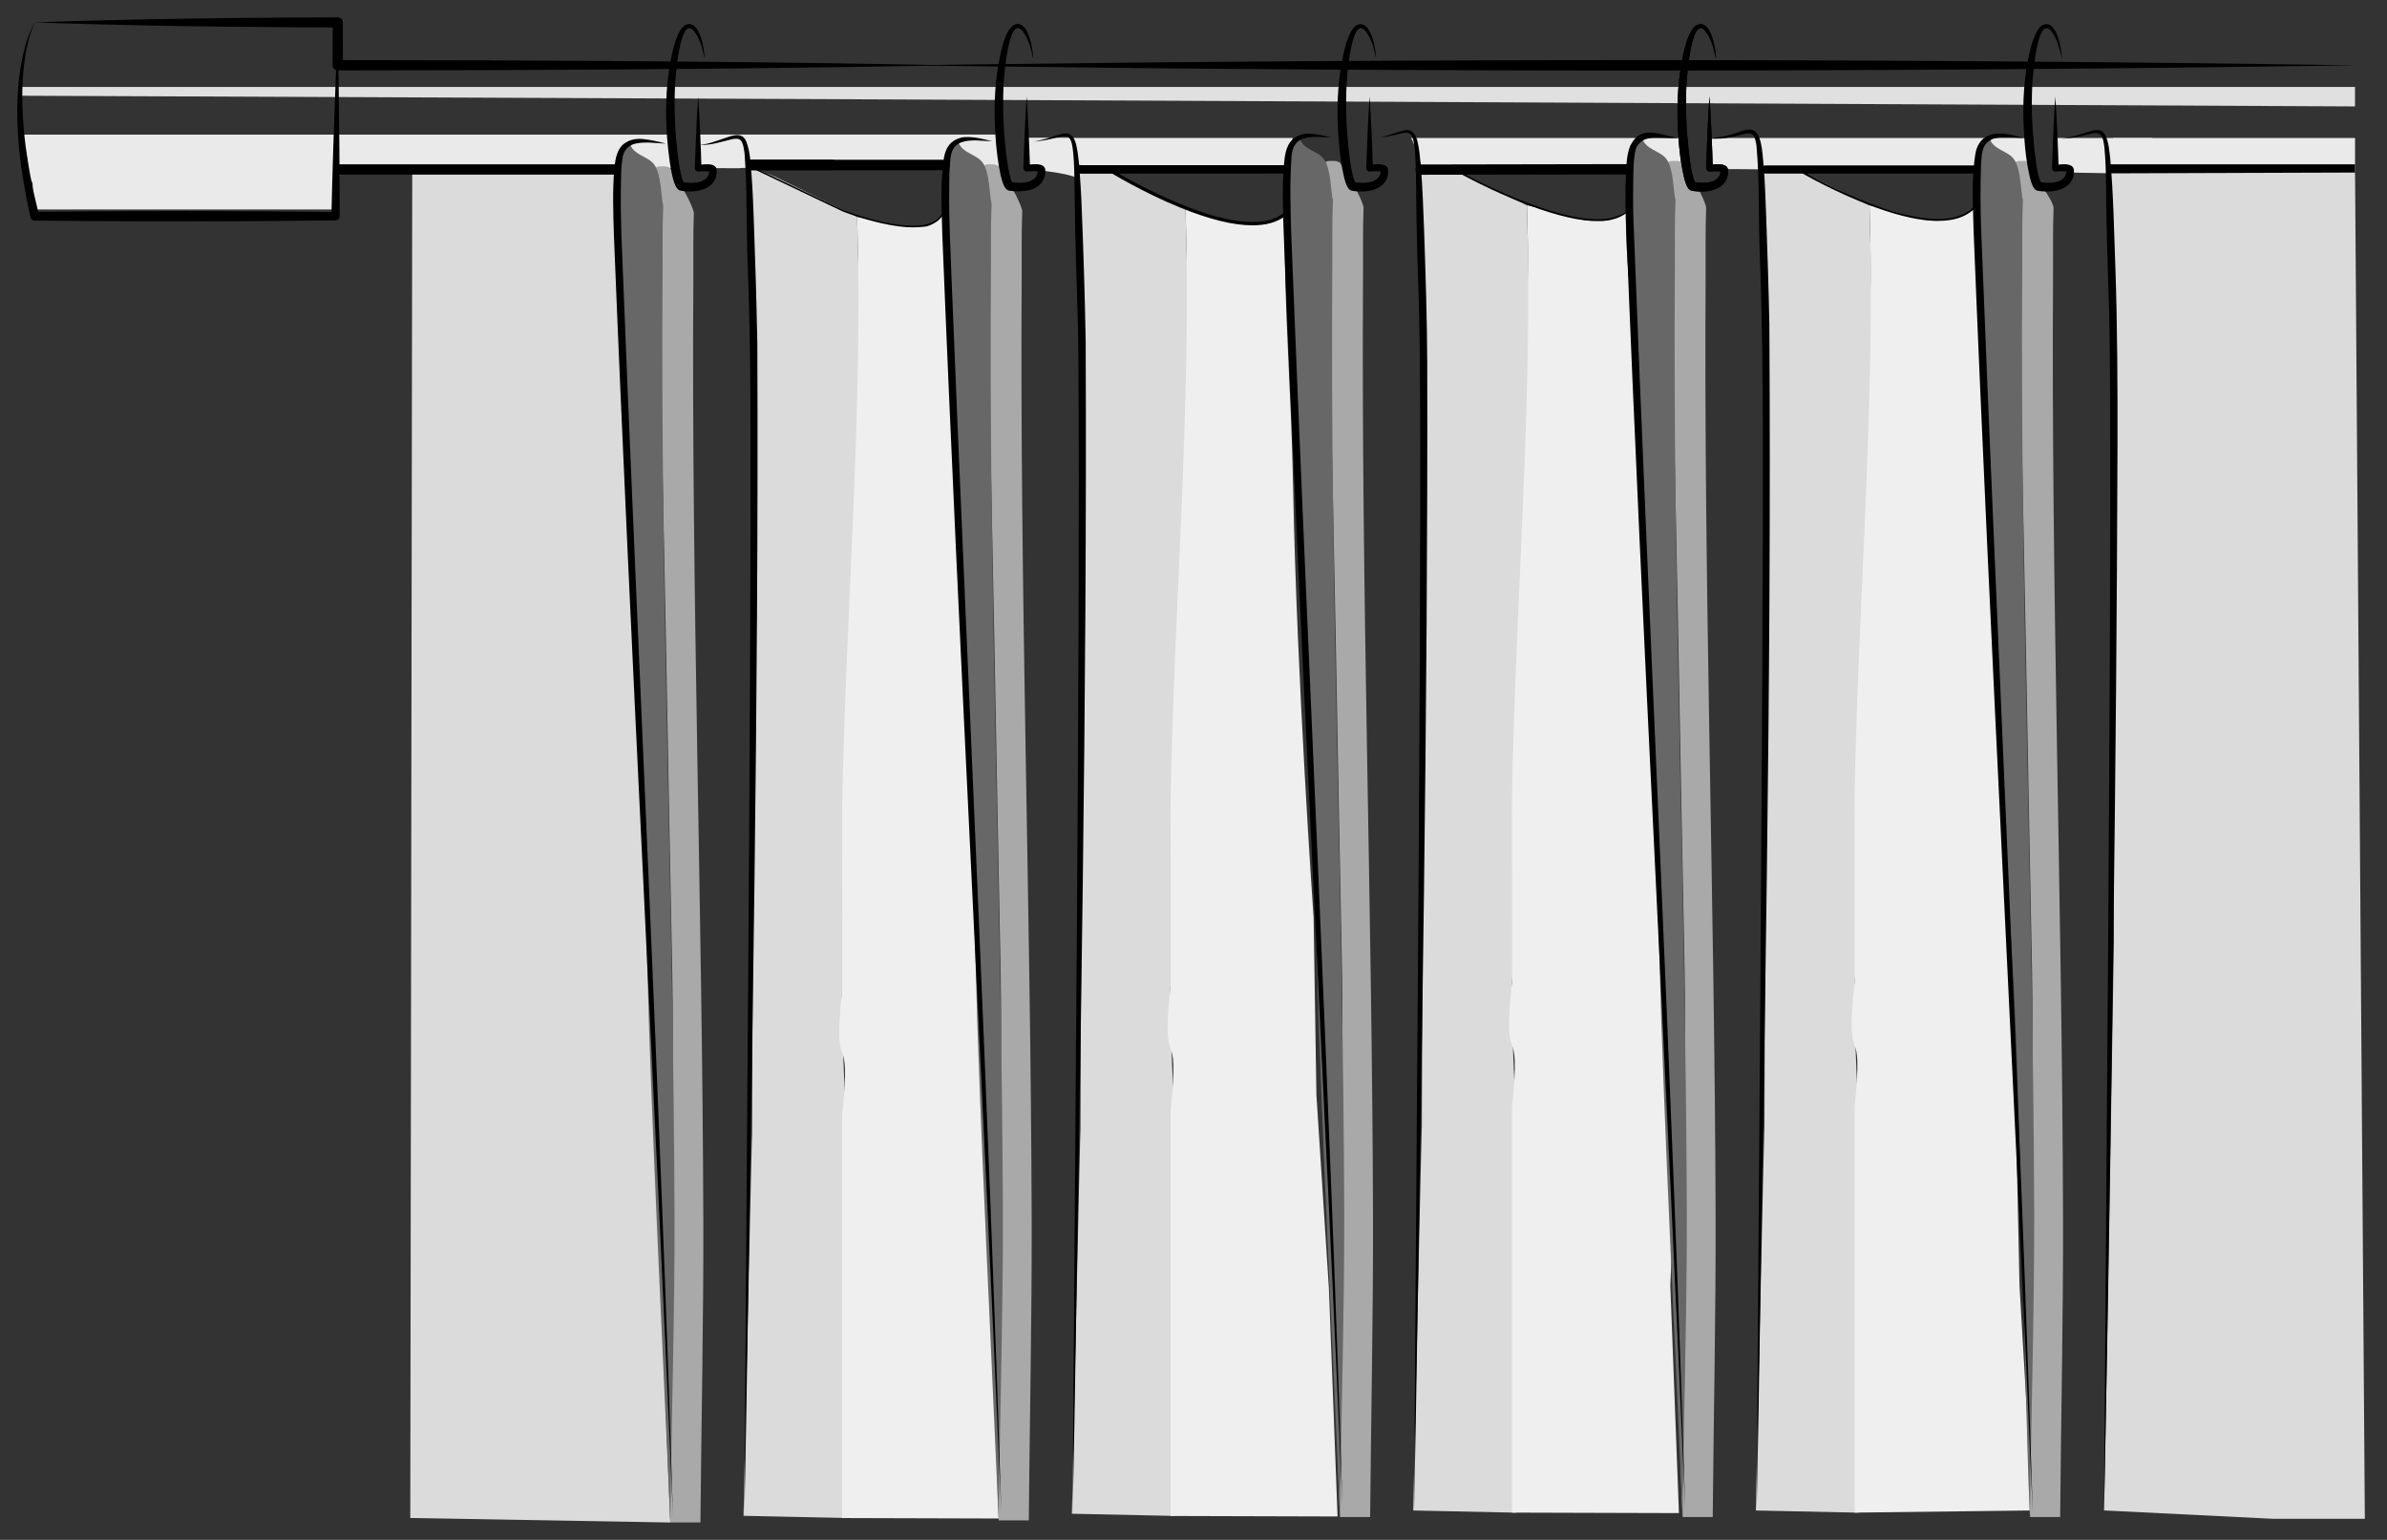
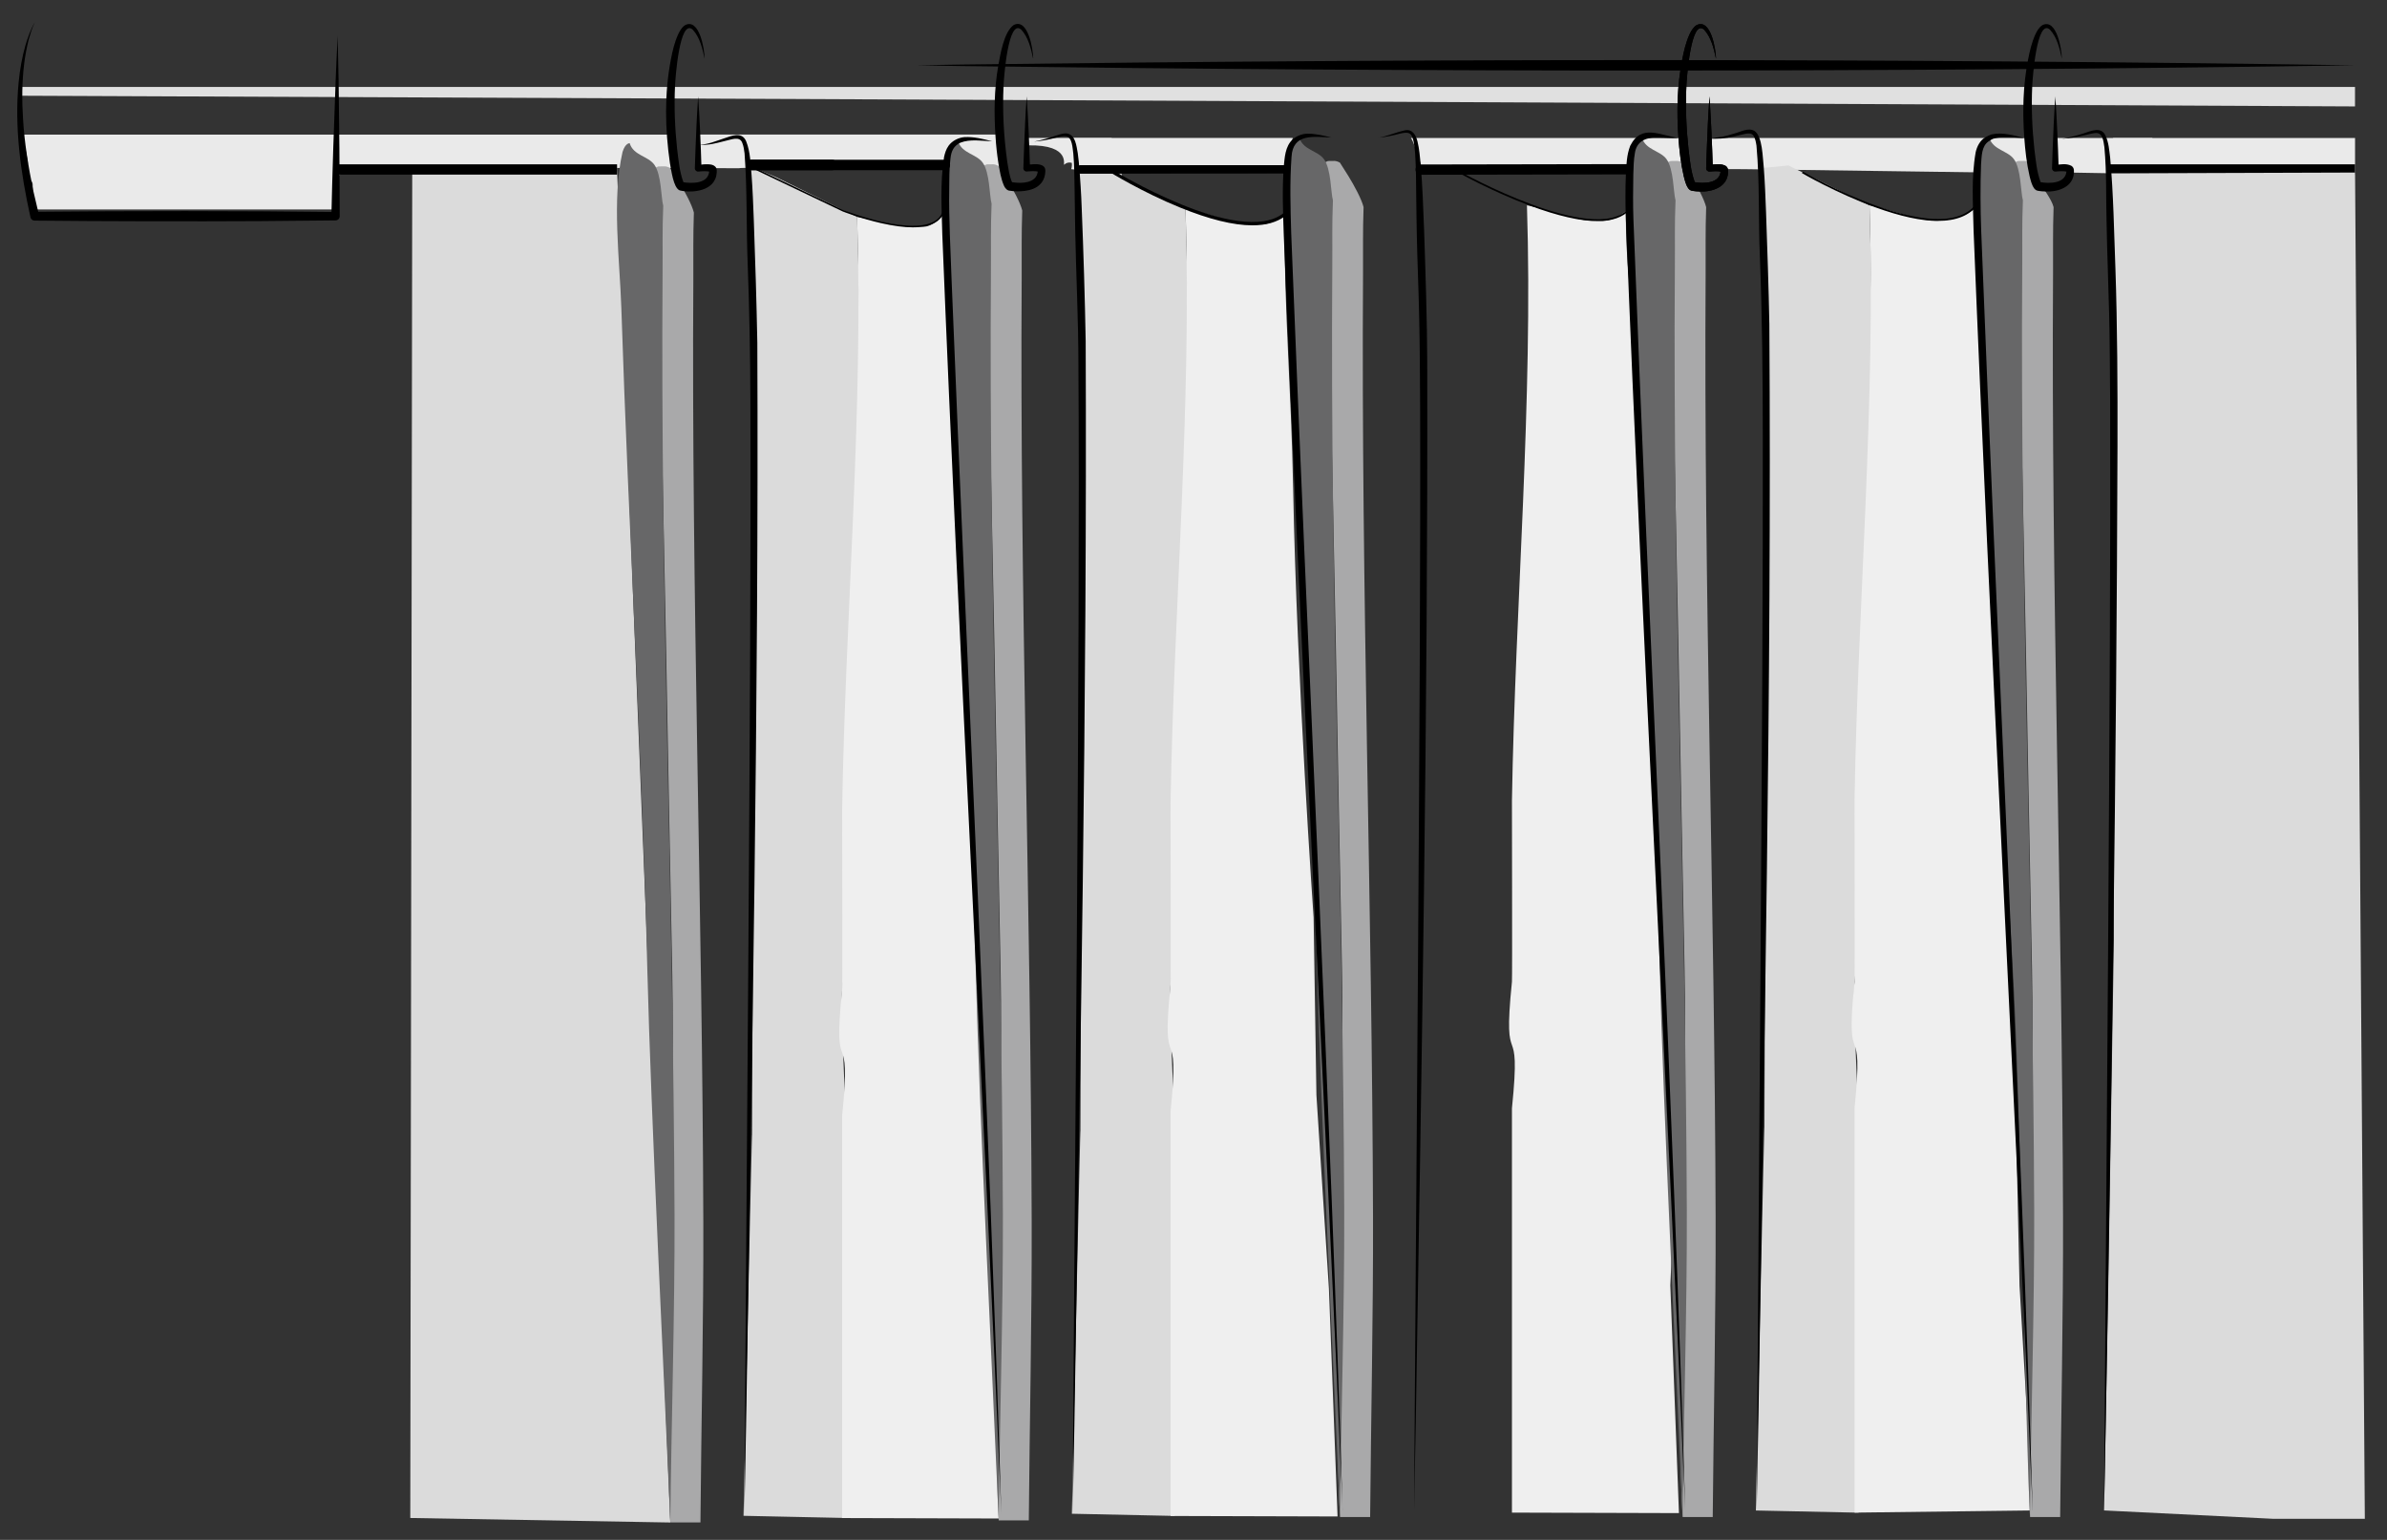
<svg xmlns="http://www.w3.org/2000/svg" id="Calque_7" data-name="Calque 7" viewBox="0 0 439.37 283.46">
  <rect x="0" y="0" width="439.37" height="283.46" fill="#333333" stroke="none" />
  <defs>
    <style>
      .cls-1 {
        fill: #676768;
      }

      .cls-1, .cls-2, .cls-3, .cls-4, .cls-5, .cls-6, .cls-7 {
        stroke-width: 0px;
      }

      .cls-2 {
        fill: #eaeaea;
      }

      .cls-3 {
        fill: #e0e0e0;
      }

      .cls-4 {
        fill: #a9a9aa;
      }

      .cls-5 {
        fill: #000;
      }

      .cls-6 {
        fill: #dbdbdb;
      }

      .cls-7 {
        fill: #efefef;
      }
    </style>
  </defs>
  <polyline class="cls-6" points="87.91 31.42 75.88 31.88 75.52 279.43 123.38 280.26 116.48 108.48 113.56 30.62" />
  <path class="cls-2" d="M128.27,24.77c.02.11.03.22.03.33-.02.8.03,1.59.12,2.39.13.8.31,1.59.4,2.4-.03-.22-.06-.44-.09-.66.14.5.23,1.06.05,1.57-.02.05-.04.1-.06.15.87,0,1.61,0,2.14,0l5.2.02c-.12-.29,38.37.14,38.37.14-.03-2.11,9.39-4.23,9.42-6.34h-55.59Z" />
  <path class="cls-2" d="M123.82,30.1s0-.02,0-.03c-.05-.26-.11-.51-.16-.77-.11-.59-.19-1.18-.25-1.77-.09-.8-.13-1.61-.11-2.42,0-.12.02-.22.04-.33H4.14c.36,1.69.74,3.39.98,5.09.03.22,0,.41-.08.57v2.42c.55.17.98.55.98,1.14v4.56h56.09c-1.58-2.83-.39-8.29,3.61-7.64v-.02h.41s.09,0,.13,0,.09,0,.13,0h41.68s8.97.03,15.89.05c-.09-.27-.14-.56-.15-.83Z" />
-   <path class="cls-2" d="M196.82,25.4h-7.81c.02.12.04.25.04.37-.02.87.03,1.74.13,2.61.07.44.14.87.24,1.3.12.51.1.99-.05,1.46,4.74.47,8.65,1.11,9.42,1.97.19-1.05-2.19-7.29-1.97-7.71Z" />
+   <path class="cls-2" d="M196.82,25.4c.02.12.04.25.04.37-.02.87.03,1.74.13,2.61.07.44.14.87.24,1.3.12.51.1.99-.05,1.46,4.74.47,8.65,1.11,9.42,1.97.19-1.05-2.19-7.29-1.97-7.71Z" />
  <path class="cls-2" d="M184.05,25.77c0-.13.02-.25.04-.37h-19.15c0,.37.22,3.45.22,4.62.05,0,3.9,0,3.95,0,.72,0,8.16.2,15.42.72-.35-1.62-.53-3.3-.49-4.96Z" />
  <path class="cls-2" d="M184.2,25.43s0-.02,0-.03h-3.43c.55.37,2.21,1.15,3.42,1.5v-1.47Z" />
  <path class="cls-2" d="M189.2,25.4s0,.02,0,.03v1.33c8.23-.17,6.32,3.91,6.71,3.54,1.27-1.19,2.5.74,10.69,1.57l30.59.1c.08-.72.18-1.43.28-2.15,0-.25,0-.49,0-.72.01-.44.09-.88.24-1.28.05-.49.08-.98.09-1.47,0-.35.06-.67.15-.96h-48.77Z" />
  <path class="cls-2" d="M310.21,30.69c-.33-1.42-.38-2.86-.37-4.3-.33-.26-.57-.61-.72-.99h-49.41c.7.92,2.38,6.73,2.38,6.73l26.28-.54,10.92-.81c-.18-.39,5.93,1.28,10.31.5.17-.03.45-.05.81-.08-.09-.17-.17-.34-.21-.51Z" />
  <path class="cls-2" d="M374.13,31.18c-.12-.4-.26-.8-.35-1.2-.13-.58-.19-1.19-.21-1.79-.03-.75-.01-1.5-.08-2.25,0,0,0-.02,0-.02-.04-.18-.06-.35-.07-.52h-58.57c-.01,1.14-.03,2.29.09,3.42.03.18.06.36.1.54.15.63.06,1.24-.19,1.75,4.05-.01,9.06.06,10.12.08,1.97.03,28.02.39,49.51.68-.14-.22-.27-.45-.34-.7Z" />
  <path class="cls-2" d="M397.11,27.46c.2-.11-1.12-1.97-.92-2.06h-17.77c.07.55.12,1.1.12,1.66,0,.52.02,1.04.06,1.55.09.42-.31.73-.18,1.14.2.65.45.66.14,1.25-.03.06,2.87.71,2.83.77,13.63.19,21.68.51,21.68.51,2.43-2.28-8.94-3.25-5.97-4.81Z" />
  <path class="cls-2" d="M391.35,31.86c.18-.03,20.72-.04,20.91-.04,7.08.05,14.15-.05,21.23-.06v-6.36h-44.58c.79,1,1.45,2.64,1.57,4.28.34.72.78,1.41.87,2.18Z" />
  <g>
    <path class="cls-6" d="M154.39,38.28l-11.53-5.66-5.15-2.15c.35,11.72,1.23,84.72,1.11,90.47-.16,5.57-.36,86.39-.38,88.09,0-4.07-1.58,70-1.58,70l18.87.4c4.51-5.7-1.51-89.97-.71-97.24,2.38-21.64,2.35-42.24,2.86-64.14.62-26.34.66-51.73-.11-78.11-.22-.17-3.17-1.48-3.38-1.66Z" />
    <path class="cls-7" d="M181.87,202.32l-.52-32.5s-3.1-43.98-3.76-78.37c-.36-19.04-3.7-33.56-3.67-52.23-2.83,3.18-4.05,2.42-4.71,2.49-3.22.34-8.22-1.23-11.44-1.77,1.16,35.79-2.17,73.29-2.76,109.06-.01.8.08,32.38,0,33.19-1.84,17.87,1.84,5.31,0,23.18v74.07l30.74.09-1.59-41.73-2.3-35.48Z" />
  </g>
  <path class="cls-5" d="M168.02,41.85c-1.63,0-3.57-.26-5.83-.77-3.76-.85-7.03-2.14-7.06-2.15l-17.47-8.33.12-.26,17.46,8.33c.12.05,12.96,5.07,17.2,1.76,1.09-.86,1.52-2.22,1.27-4.06l.28-.04c.26,1.94-.2,3.4-1.38,4.32-1.02.8-2.56,1.2-4.59,1.2Z" />
  <path class="cls-3" d="M3.73,16c-.07.54-.27,1.08-.39,1.62l161.6.69,268.54,1.28v-3.59H3.73Z" />
  <path class="cls-4" d="M128.93,280.26c.15-17.56.58-37.65.53-55.21-.17-57.86-2.2-115.63-1.84-173.51.03-5.56-.06-7.49.1-12.41-.35-1.44-1.68-3.91-2.81-5.75-.76-1.23-1.55-2.45-1.55-2.45-.88-.45-1.08-.27-2.18-.29l-.43.17c-.98.71-.94,3.47-1.41,5.22-1.67,8.72,1.67,13.12,1.91,21.93,1.1,40.47,1.66,81,2.5,121.51.54,26.19-1.8,74.68-.36,100.78h5.55Z" />
  <path class="cls-1" d="M123.38,280.26c.18-17.56.84-38.91.78-56.47-.21-57.86-2.62-115.63-2.2-173.51.04-5.56-.07-7.49.12-12.41-.41-1.44-.31-5.74-1.66-7.58-1.15-1.57-3.8-1.67-4.5-3.88l-.03-.08c.03.08-.75-.11-1.3,1.64-2,8.72-.51,19.93-.22,28.75,1.31,40.47,3.78,81.51,4.79,122.02.65,26.19,3.1,75.36,4.23,101.54h0Z" />
  <path class="cls-5" d="M128.61,26.69c2.05-.2,2.75-.59,4.7-1.23,1.38-.45,3.25-1.31,4.04.56.79,2,.79,4.14.99,6.22.21,2.75.3,5.49.41,8.23.27,7.44.51,15.17.65,22.62.28,66.18-1,133.28-2.07,199.49,0,0-.32,16.45-.32,16.45.29-51.08,1.32-156.07,1.11-205.65-.02-7.92-.19-16.78-.49-24.65-.28-6.83-.07-13.7-.58-20.5-.08-.66-.18-1.33-.41-1.9-.49-1.4-2.11-.58-3.19-.38-2.01.5-2.77.76-4.84.73h0Z" />
-   <path class="cls-5" d="M123.87,279.03c-3.28-76.74-7.81-159.12-10.87-235.77-.12-3.95-.28-8.35.09-12.28.17-1.76.49-3.94,2.28-4.84.92-.56,2.17-.66,3.19-.52,1.38.16,2.71.47,4.02.82-1.96-.09-4.02-.44-5.93.07-1.19.46-1.9,1.31-2.06,2.63-.33,1.95-.26,3.97-.31,5.96-.04,2.27.02,5.8.1,8.1,2.91,74.9,7.22,160.97,9.49,235.82h0Z" />
  <g>
    <path class="cls-6" d="M214.83,36.75l-11.53-5.68-5.02.13c.35,11.78,1.1,82.83.98,88.6-.16,5.59-.36,86.8-.38,88.51,0-4.09-1.58,70.34-1.58,70.34l18.87.4c4.51-5.73-1.51-90.4-.71-97.7,2.38-21.74,2.35-42.44,2.86-64.45.62-26.47.66-51.97-.11-78.48-.22-.17-3.17-1.49-3.38-1.67Z" />
    <path class="cls-5" d="M236.74,31.98h-37.85c-.44,0-.79-.35-.79-.79s.35-.79.79-.79h37.85c.44,0,.79.35.79.79s-.35.79-.79.79Z" />
    <path class="cls-7" d="M242.31,201.57l-.52-32.66s-3.1-44.19-3.76-78.74c-.36-19.13-1.64-31.91-1.61-50.67-3.03,2.41-4.8,1.64-5.45,1.71-3.22.34-9.53-2.25-12.75-2.79,1.16,35.96-2.17,73.64-2.76,109.58-.01.81.08,32.54,0,33.35-1.84,17.95,1.84,5.33,0,23.29v74.42l30.74.09-1.59-41.92-2.3-35.65Z" />
  </g>
  <path class="cls-5" d="M230.52,41.48c-3.5,0-7.96-1.1-13.36-3.3-6.88-2.8-12.81-6.45-12.87-6.49l.32-.51c.23.14,23.46,14.38,31.62,8.08l.37.48c-1.51,1.16-3.54,1.74-6.08,1.74Z" />
  <path class="cls-4" d="M189.37,279.88c.15-17.56.58-37.65.53-55.21-.17-57.86-2.2-115.63-1.84-173.51.03-5.56-.06-7.49.1-12.41-.35-1.44-1.68-3.91-2.81-5.75-.76-1.23-1.55-2.45-1.55-2.45-.88-.45-1.08-.27-2.18-.29l-.43.17c-.98.71-.94,3.47-1.41,5.22-1.67,8.72,1.67,13.12,1.91,21.93,1.1,40.47,1.66,81,2.5,121.51.54,26.19-1.8,74.68-.36,100.78h5.55Z" />
  <path class="cls-1" d="M183.82,279.88c.18-17.56.84-38.91.78-56.47-.21-57.86-2.62-115.63-2.2-173.51.04-5.56-.07-7.49.12-12.41-.41-1.44-.31-5.74-1.66-7.58-1.15-1.57-3.8-1.67-4.5-3.88l-.03-.08c.03.08-.75-.11-1.3,1.64-2,8.72-.51,19.93-.22,28.75,1.31,40.47,3.78,81.51,4.79,122.02.65,26.19,3.1,75.36,4.23,101.54h0Z" />
  <path class="cls-5" d="M190.33,26.07c1.33-.27,2.63-.63,3.92-1.07.68-.21,1.33-.48,2.08-.44,1.66.21,1.8,2.33,2.05,3.62.28,2.03.4,4.08.53,6.12.07,1.02.17,3.05.2,4.07.32,7.75.59,16.7.73,24.43.28,66.21-1.01,133.31-2.08,199.56,0,0-.32,16.29-.32,16.29.29-54.78,1.42-158.39,1.06-211.76-.01-8.04-.43-16.39-.59-24.41-.03-2.26-.1-5.89-.12-8.14-.03-2.03-.05-4.05-.23-6.07-.15-1.01-.17-2.97-1.31-3.18-.61-.08-1.3.12-1.91.27-1.32.35-2.67.59-4.02.71h0Z" />
  <path class="cls-5" d="M184.31,278.65c-3.27-76.63-7.8-158.88-10.86-235.41-.11-4.78-.43-9.58.32-14.33.15-.69.36-1.42.83-2.08.67-.93,1.84-1.5,2.94-1.59,1.74-.09,3.46.34,5.09.78-1.91-.09-4.07-.45-5.84.24-1.25.59-1.68,1.55-1.83,2.86-.26,1.97-.21,3.98-.24,5.98-.09,4.62.26,11.51.43,16.21,2.88,71.85,6.98,155.59,9.16,227.35h0Z" />
  <g>
-     <path class="cls-6" d="M277.67,36.14l-11.53-5.68-5.01.47c.35,11.78,1.09,82.49.97,88.27-.16,5.59-.36,86.8-.38,88.51,0-4.09-1.58,70.34-1.58,70.34l18.87.4c4.51-5.73-1.51-90.4-.71-97.7,2.38-21.74,2.35-42.44,2.86-64.45.62-26.47.66-51.97-.11-78.48-.22-.17-3.17-1.49-3.38-1.67Z" />
    <path class="cls-7" d="M309.04,201.06l-1.22-33.6s-3.92-48.1-4.58-82.65c-.36-19.13-4.01-27.17-3.98-45.93-3.03,2.41-4.8,1.64-5.45,1.71-3.22.34-9.53-2.25-12.75-2.79,1.16,35.96-2.17,73.64-2.76,109.58-.01.81.08,32.54,0,33.35-1.84,17.95,1.84,5.33,0,23.29v74.42l30.74.09-1.59-41.92,1.59-35.54Z" />
  </g>
  <path class="cls-5" d="M294.03,40.7c-3.15,0-7.26-.94-12.32-2.81-6.96-2.58-13.21-6.08-13.28-6.12l.15-.27c.25.14,24.85,13.85,31.18,6.91l.23.21c-1.27,1.39-3.27,2.08-5.98,2.08Z" />
  <path class="cls-4" d="M252.2,279.26c.15-17.56.58-37.65.53-55.21-.17-57.86-2.2-115.63-1.84-173.51.03-5.56-.06-7.49.1-12.41-.35-1.44-1.68-3.91-2.81-5.75-.76-1.23-1.55-2.45-1.55-2.45-.88-.45-1.08-.27-2.18-.29l-.43.17c-.98.71-.94,3.47-1.41,5.22-1.67,8.72,1.67,13.12,1.91,21.93,1.1,40.47,1.66,81,2.5,121.51.54,26.19-1.8,74.68-.36,100.78h5.55Z" />
  <path class="cls-1" d="M246.65,279.26c.18-17.56.84-38.91.78-56.47-.21-57.86-2.62-115.63-2.2-173.51.04-5.56-.07-7.49.12-12.41-.41-1.44-.31-5.74-1.66-7.58-1.15-1.57-3.8-1.67-4.5-3.88l-.03-.08c.03.08-.75-.11-1.3,1.64-2,8.72-.51,19.93-.22,28.75,1.31,40.47,3.78,81.51,4.79,122.02.65,26.19,3.1,75.36,4.23,101.54h0Z" />
  <path class="cls-5" d="M253.72,25.37c1.69-.32,3.24-1.03,4.92-1.39,1.37-.25,2.01.94,2.28,2.08.33,1.37.44,2.73.57,4.08.34,3.89.49,8.26.64,12.19.26,7.74.56,16.68.58,24.39.15,64.7-1.05,130.32-2.11,195.06,0,0-.32,16.25-.32,16.25.3-50.48,1.29-154.19,1.12-203.18-.03-5.24-.05-10.98-.17-16.24-.1-5.26-.37-11-.46-16.25-.03-2.32-.1-5.81-.11-8.12-.01-1.35-.03-2.7-.08-4.05-.06-1.34-.11-2.7-.35-3.98-.12-.58-.25-1.25-.72-1.6-.49-.31-1.21-.14-1.78-.02-1.3.34-2.65.64-4,.77h0Z" />
  <path class="cls-5" d="M247.14,278.04c-3.27-76.51-7.78-158.62-10.85-235.04-.14-4.07-.29-8.15,0-12.23.18-1.75.24-3.78,1.63-5.1.59-.51,1.27-.84,2.01-.99,1.05-.18,2.11.01,3.13.18.67.12,1.33.28,1.99.46-3.25-.14-7.08-.82-7.32,3.55-.34,4.67-.2,9.39-.06,14.07,2.91,74.67,7.19,160.48,9.46,235.09h0Z" />
  <g>
    <path class="cls-6" d="M340.73,36.14l-11.53-5.68-5.01.47c.35,11.78,1.09,82.49.97,88.27-.16,5.59-.36,86.8-.38,88.51,0-4.09-1.58,70.34-1.58,70.34l18.87.4c4.51-5.73-1.51-90.4-.71-97.7,2.38-21.74,2.35-42.44,2.86-64.45.62-26.47.66-51.97-.11-78.48-.22-.17-3.17-1.49-3.38-1.67Z" />
    <path class="cls-7" d="M370.95,200.82l-1.56-34.88s-2.77-41.8-3.42-76.35c-.36-19.13-2.34-32.56-2.31-51.32-3.03,2.41-6.13,2.25-6.79,2.32-3.22.34-9.53-2.25-12.75-2.79,1.16,35.96-2.17,73.64-2.76,109.58-.01.81.08,32.54,0,33.35-1.84,17.95,1.84,5.33,0,23.29v74.42l32.79-.4-2.42-41.37-.78-35.85Z" />
  </g>
  <path class="cls-5" d="M356.74,40.67c-3.08,0-6.94-.83-11.56-2.51-7.1-2.57-13.44-6.26-13.5-6.3l.16-.27c.25.15,25.2,14.62,31.87,5.99l.25.19c-1.49,1.93-3.91,2.89-7.22,2.89Z" />
  <g>
    <path class="cls-5" d="M433.49,12.02c-85.07,1.28-171.44,1.25-256.51.14,0,0-8.27-.14-8.27-.14l8.27-.14c85.07-1.1,171.44-1.13,256.51.14h0Z" />
-     <path class="cls-5" d="M174,12.02c-27.82.56-56.07.78-83.87.89,0,0-27.96.05-27.96.05-.52,0-.95-.42-.95-.95l.02-7.89.93.93-6.97-.02c-8.87-.06-19.03-.15-27.88-.34-6.97-.14-13.94-.31-20.91-.57,6.97-.26,13.94-.43,20.91-.57,11.24-.22,23.59-.33,34.85-.36.51,0,.93.42.93.93l.02,7.89-.95-.95,27.96.05c27.8.11,56.06.33,83.87.89h0Z" />
    <path class="cls-5" d="M6.41,4.13c-.51.96-.83,2.14-1.14,3.19-.35,1.42-.65,2.98-.82,4.43-.41,3.31-.43,6.79-.21,10.11.25,4.47,1.01,8.97,1.91,13.36,0,0,1.03,4.38,1.03,4.38l-.78-.61c17.63-.18,37.78-.19,55.37.04,0,0-.77.76-.77.76.16-7.4.49-17.51.78-24.91.06-2.06.28-6.24.37-8.3.06,2.07.15,6.23.18,8.31.11,7.4.2,17.52.2,24.92,0,.42-.35.76-.77.76-4.61.06-9.23.09-13.84.13-12.33.07-29.2.04-41.53-.09-.38.01-.71-.25-.78-.61-1.8-8.11-2.99-16.61-2.17-24.92.22-2.25.62-4.55,1.24-6.72.43-1.4.95-2.95,1.71-4.21h0Z" />
-     <path class="cls-5" d="M363.23,31.95h-38.27c-.42,0-.75-.34-.75-.75s.34-.75.75-.75h38.27c.42,0,.75.34.75.75s-.34.75-.75.75Z" />
    <rect class="cls-5" x="388.09" y="30.25" width="45.4" height="1.89" />
    <rect class="cls-5" x="61.72" y="30.25" width="51.86" height="1.89" />
    <path class="cls-5" d="M261.5,32.17c-.52,0-.95-.42-.95-.94,0-.52.42-.95.94-.95l38.4-.07h0c.52,0,.95.42.95.94,0,.52-.42.95-.94.95l-38.4.07h0Z" />
    <path class="cls-5" d="M153.19,31.33h-14.91c-.53,0-.96-.43-.96-.96s.43-.96.96-.96h14.91c.53,0,.96.43.96.96s-.43.96-.96.96Z" />
    <path class="cls-5" d="M173.92,31.33h-35.64c-.53,0-.96-.43-.96-.96s.43-.96.96-.96h35.64c.53,0,.96.43.96.96s-.43.96-.96.96Z" />
  </g>
  <path class="cls-4" d="M315.26,279.26c.15-17.56.58-37.65.53-55.21-.17-57.86-2.2-115.63-1.84-173.51.03-5.56-.06-7.49.1-12.41-.35-1.44-1.68-3.91-2.81-5.75-.76-1.23-1.55-2.45-1.55-2.45-.88-.45-1.08-.27-2.18-.29l-.43.17c-.98.71-.94,3.47-1.41,5.22-1.67,8.72,1.67,13.12,1.91,21.93,1.1,40.47,1.66,81,2.5,121.51.54,26.19-1.8,74.68-.36,100.78h5.55Z" />
  <path class="cls-1" d="M309.71,279.26c.18-17.56.84-38.91.78-56.47-.21-57.86-2.62-115.63-2.2-173.51.04-5.56-.07-7.49.12-12.41-.41-1.44-.31-5.74-1.66-7.58-1.15-1.57-3.8-1.67-4.5-3.88l-.03-.08c.03.08-.75-.11-1.3,1.64-2,8.72-.51,19.93-.22,28.75,1.31,40.47,3.78,81.51,4.79,122.02.65,26.19,3.1,75.36,4.23,101.54h0Z" />
  <path class="cls-5" d="M314.84,25.4c2.05-.16,2.4-.21,4.36-.81,1.17-.29,2.55-1.17,3.76-.48,1.49,1.03,1.48,4.98,1.69,6.69.22,2.75.31,5.5.42,8.25.24,6.75.48,13.83.61,20.6.44,66.99-.98,134.89-2.02,201.92,0,0-.32,16.48-.32,16.48.28-46.73,1.24-152.65,1.13-197.78,0-10.66-.11-22.32-.53-32.94-.3-6.84-.02-13.73-.63-20.52-.1-.65-.23-1.33-.53-1.8-.33-.53-.9-.48-1.47-.39-.64.11-1.31.32-1.99.47-2.02.46-3.03.49-5.1.43l.61-.11Z" />
  <path class="cls-5" d="M310.2,278.04c-3.29-77.37-7.92-160.41-10.93-237.69-.1-2.76-.11-5.48,0-8.24.1-1.77.14-3.58.8-5.27,2.1-4.17,5.58-1.82,9.05-1.44-2.05.08-2.19-.06-4.23-.05-2.01-.07-3.65.71-3.96,2.83-.23,1.26-.24,2.62-.29,3.97-.04,2.71-.08,5.45.02,8.17,2.86,75.51,7.27,162.27,9.54,237.73h0Z" />
  <path class="cls-4" d="M379.21,279.26c.15-17.56.58-37.65.53-55.21-.17-57.86-2.2-115.63-1.84-173.51.03-5.56-.06-7.49.1-12.41-.35-1.44-1.96-3.49-3.09-5.33-.76-1.23-1.27-2.87-1.27-2.87-.88-.45-1.08-.27-2.18-.29l-.43.17c-.98.71-.94,3.47-1.41,5.22-1.67,8.72,1.67,13.12,1.91,21.93,1.1,40.47,1.66,81,2.5,121.51.54,26.19-1.8,74.68-.36,100.78h5.55Z" />
  <path class="cls-1" d="M373.65,279.26c.18-17.56.84-38.91.78-56.47-.21-57.86-2.62-115.63-2.2-173.51.04-5.56-.07-7.49.12-12.41-.41-1.44-.31-5.74-1.66-7.58-1.15-1.57-3.8-1.67-4.5-3.88l-.03-.08c.03.08-.75-.11-1.3,1.64-2,8.72-.51,19.93-.22,28.75,1.31,40.47,3.44,81.23,5.81,121.86,1.52,26.15,2.07,75.52,3.2,101.69h0Z" />
  <polyline class="cls-6" points="388.57 31.91 389.1 173.1 387.98 241.71 387.29 278.04 418.41 279.58 435.29 279.58 433.49 31.76 388.57 31.91" />
  <path class="cls-5" d="M379.56,25.54c1.34-.24,2.66-.56,3.95-.98,1.28-.41,3.21-1.34,4.02.35.63,1.32.7,2.71.88,4.11.62,6.79.71,13.61.97,20.41.36,10.51.41,22.12.38,32.67-.16,59.49-1.12,120.07-2.15,179.61,0,0-.32,16.33-.32,16.33.3-50.7,1.3-154.89,1.12-204.1-.04-4.71-.06-11.66-.19-16.31-.11-4.75-.38-11.51-.46-16.32-.14-4.74.03-9.51-.41-14.22-.18-1.11-.29-2.82-1.77-2.59-.64.07-1.29.26-1.96.42-1.33.32-2.69.53-4.05.62h0Z" />
  <path class="cls-5" d="M374.14,278.04c-3.28-76.71-7.81-159.04-10.87-235.66-.09-4.79-.45-9.61.39-14.36.22-1.04.84-2.27,1.87-2.8.33-.19.66-.34,1.02-.47,2.07-.48,4.2.21,6.19.69-.68-.04-1.36-.1-2.03-.14-1.26-.06-2.71-.13-3.88.26-.27.12-.55.29-.79.46-1.32.9-1.26,2.72-1.39,4.2-.15,3.85-.12,8.24.02,12.12,2.91,74.87,7.21,160.9,9.48,235.71h0Z" />
-   <path class="cls-5" d="M253.28,10.73c-.39-1.84-.87-3.86-2.16-5.26-2.44-2.24-3.21,9.03-3.27,10.33-.18,3.88-.03,7.78.39,11.64.26,2.03.43,4.16,1.15,6.08.03.05.06.11.07.12,0,0,0,0,0,0-.01,0-.02-.02-.04-.03-.03-.02-.15-.11-.34-.11h.13c1.83.36,4.95.3,4.94-2.16,0,.03.02.15.06.21.03.05.06.07.09.09-.64-.21-1.47-.11-2.16-.06-.35.04-.66-.25-.65-.6.02-1.1.07-2.21.11-3.31.12-3.31.27-6.62.5-9.92.3,4.41.48,8.82.6,13.23,0,0-.69-.6-.69-.6,1.01-.11,2.07-.35,3.03.14.26.15.46.47.47.79,0,0,0,.03,0,.03h0s0,.4,0,.4c-.11,2.69-2.88,3.61-5.18,3.51-.48-.01-.92-.04-1.42-.12h.13c-.2,0-.36-.05-.51-.14-.13-.08-.26-.21-.34-.32-.48-.69-.64-1.48-.84-2.25-.54-2.35-.81-4.74-.98-7.14-.34-4.77-.23-9.59.7-14.29.3-1.57.66-3.14,1.34-4.65.3-.64.68-1.31,1.29-1.71,2.64-1.33,3.57,4.47,3.59,6.13h0Z" />
  <path class="cls-5" d="M190.15,10.73c-.39-1.84-.87-3.86-2.16-5.26-2.44-2.24-3.21,9.03-3.27,10.33-.22,4.65.04,9.34.68,13.95.23,1.31.37,2.7.93,3.89-.07-.06-.15-.14-.38-.15.41.06.86.13,1.3.15,1.69.1,3.78-.3,3.77-2.31,0,.03.02.15.07.21.03.05.06.07.09.09-.64-.21-1.47-.11-2.16-.06-.35.04-.66-.25-.65-.6.02-1.1.07-2.21.11-3.31.12-3.31.27-6.62.5-9.92.3,4.41.48,8.82.61,13.23,0,0-.69-.6-.69-.6.47-.07.91-.12,1.38-.14.79-.04,2.08.03,2.13,1.09.02.95-.26,1.93-.97,2.61-1.34,1.43-4.25,1.4-5.52,1.18-.52,0-.9-.46-1.09-.86-.61-1.35-.81-2.81-1.06-4.24-.25-1.58-.42-3.17-.52-4.76-.3-4.37-.26-8.79.49-13.11.39-2.12,1.02-6.23,2.85-7.54,2.64-1.33,3.57,4.47,3.59,6.13h0Z" />
  <path class="cls-5" d="M129.68,10.73c-.39-1.84-.87-3.86-2.16-5.26-2.44-2.24-3.21,9.03-3.27,10.33-.18,3.88-.03,7.78.39,11.64.26,2.03.43,4.16,1.15,6.08.03.05.06.11.07.12,0,0,0,0,0,0-.07-.06-.15-.13-.38-.14,1.86.33,5.06.38,5.07-2.16,0,.03.02.15.07.21.03.05.06.07.09.09-.64-.21-1.47-.11-2.16-.06-.35.04-.66-.25-.65-.6.02-1.1.07-2.21.11-3.31.12-3.31.27-6.62.5-9.92.3,4.41.48,8.82.61,13.23,0,0-.69-.6-.69-.6.71-.1,1.39-.18,2.11-.13.37.04.76.09,1.08.39.18.15.3.42.31.66,0,0,0,.03,0,.03h0s0,.4,0,.4c-.19,3.55-4.65,3.85-6.84,3.31-1.17-.5-1.54-3.83-1.78-5.02-.91-6.3-1.03-12.77.17-19.04.3-1.57.66-3.14,1.34-4.65.3-.64.68-1.31,1.29-1.71,2.64-1.33,3.57,4.47,3.59,6.13h0Z" />
  <path class="cls-5" d="M315.84,10.73c-.39-1.84-.87-3.86-2.16-5.26-2.44-2.24-3.21,9.03-3.27,10.33-.18,3.88-.03,7.78.39,11.64.26,2.03.43,4.16,1.15,6.08.03.05.06.11.07.12,0,0,0,0,0,0-.01,0-.02-.02-.04-.03-.03-.02-.15-.11-.34-.11h.13c1.83.36,4.95.3,4.94-2.16,0,.03.02.15.06.21.03.05.06.07.09.09-.64-.21-1.47-.11-2.16-.06-.35.04-.66-.25-.65-.6.02-1.1.07-2.21.11-3.31.12-3.31.27-6.62.5-9.92.3,4.41.48,8.82.61,13.23,0,0-.69-.6-.69-.6,1.01-.11,2.07-.35,3.03.14.26.15.46.47.47.79,0,0,0,.03,0,.03h0s0,.4,0,.4c-.11,2.69-2.88,3.61-5.18,3.51-.48-.01-.92-.04-1.42-.12h.13c-.2,0-.36-.05-.51-.14-.13-.08-.26-.21-.34-.32-.48-.69-.64-1.48-.84-2.25-.54-2.35-.81-4.74-.98-7.14-.34-4.77-.23-9.59.7-14.29.3-1.57.66-3.14,1.34-4.65.3-.64.68-1.31,1.29-1.71,2.64-1.33,3.57,4.47,3.59,6.13h0Z" />
  <path class="cls-5" d="M315.84,10.73c-.39-1.84-.87-3.86-2.16-5.26-2.44-2.24-3.21,9.03-3.27,10.33-.18,3.88-.03,7.78.39,11.64.26,2.03.43,4.16,1.15,6.08.03.05.06.11.07.12,0,0,0,0,0,0-.01,0-.02-.02-.04-.03-.03-.02-.15-.11-.34-.11h.13c1.83.36,4.95.3,4.94-2.16,0,.03.02.15.06.21.03.05.06.07.09.09-.64-.21-1.47-.11-2.16-.06-.35.04-.66-.25-.65-.6.02-1.1.07-2.21.11-3.31.12-3.31.27-6.62.5-9.92.3,4.41.48,8.82.61,13.23,0,0-.69-.6-.69-.6,1.01-.11,2.07-.35,3.03.14.26.15.46.47.47.79,0,0,0,.03,0,.03h0s0,.4,0,.4c-.11,2.69-2.88,3.61-5.18,3.51-.48-.01-.92-.04-1.42-.12h.13c-.2,0-.36-.05-.51-.14-.13-.08-.26-.21-.34-.32-.48-.69-.64-1.48-.84-2.25-.54-2.35-.81-4.74-.98-7.14-.34-4.77-.23-9.59.7-14.29.3-1.57.66-3.14,1.34-4.65.3-.64.68-1.31,1.29-1.71,2.64-1.33,3.57,4.47,3.59,6.13h0Z" />
  <path class="cls-5" d="M379.5,10.73c-.39-1.84-.87-3.86-2.16-5.26-2.43-2.24-3.21,9.03-3.27,10.33-.18,3.88-.03,7.78.39,11.64.26,2.03.43,4.16,1.15,6.08.03.05.06.11.07.12,0,0,0,0,0,0-.01,0-.02-.02-.04-.03-.03-.02-.15-.11-.34-.11h.13c1.83.36,4.95.3,4.94-2.16,0,.03.02.15.06.21.03.05.06.07.09.09-.64-.21-1.47-.11-2.16-.06-.35.04-.66-.25-.65-.6.02-1.1.07-2.21.11-3.31.12-3.31.27-6.62.5-9.92.3,4.41.48,8.82.61,13.23,0,0-.69-.6-.69-.6,1.01-.11,2.07-.35,3.03.14.26.15.46.47.47.79,0,0,0,.03,0,.03h0s0,.4,0,.4c-.11,2.69-2.88,3.61-5.18,3.51-.48-.01-.92-.04-1.42-.12h.13c-.2,0-.36-.05-.51-.14-.13-.08-.26-.21-.34-.32-.48-.69-.64-1.48-.84-2.25-.54-2.35-.81-4.74-.98-7.14-.34-4.77-.23-9.59.7-14.29.3-1.57.66-3.14,1.34-4.65.3-.64.68-1.31,1.29-1.71,2.64-1.33,3.57,4.47,3.59,6.13h0Z" />
</svg>